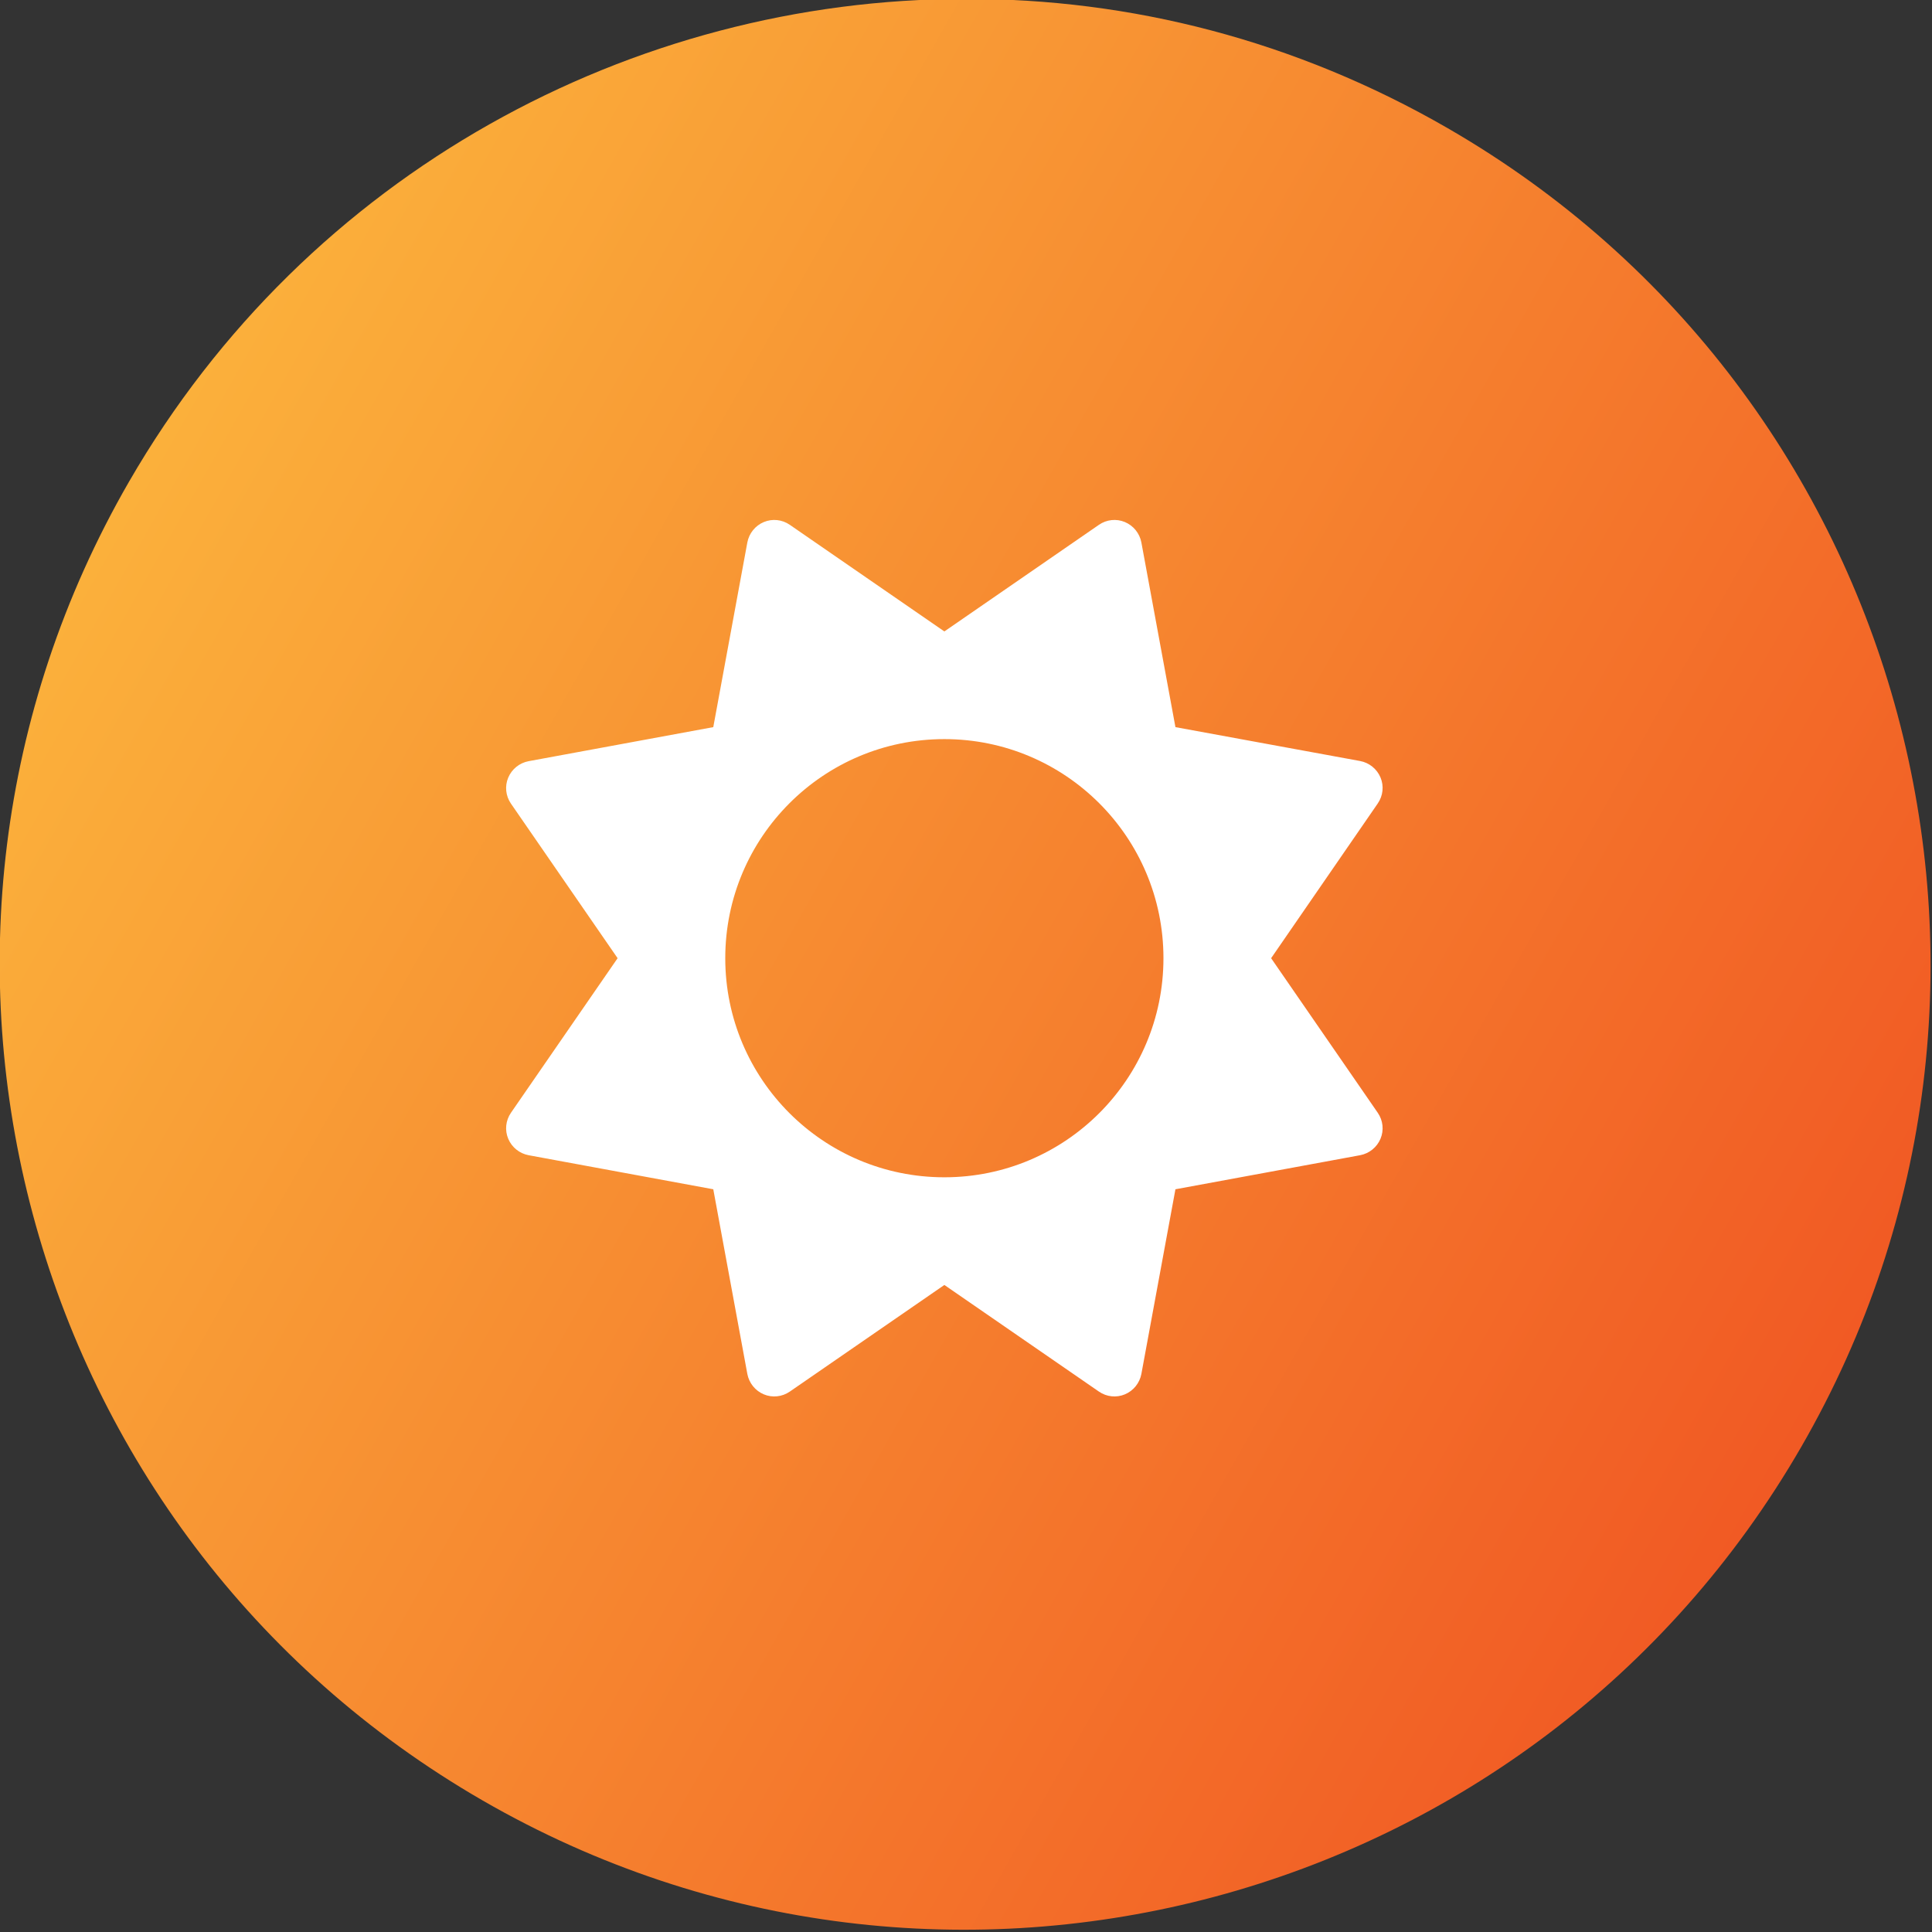
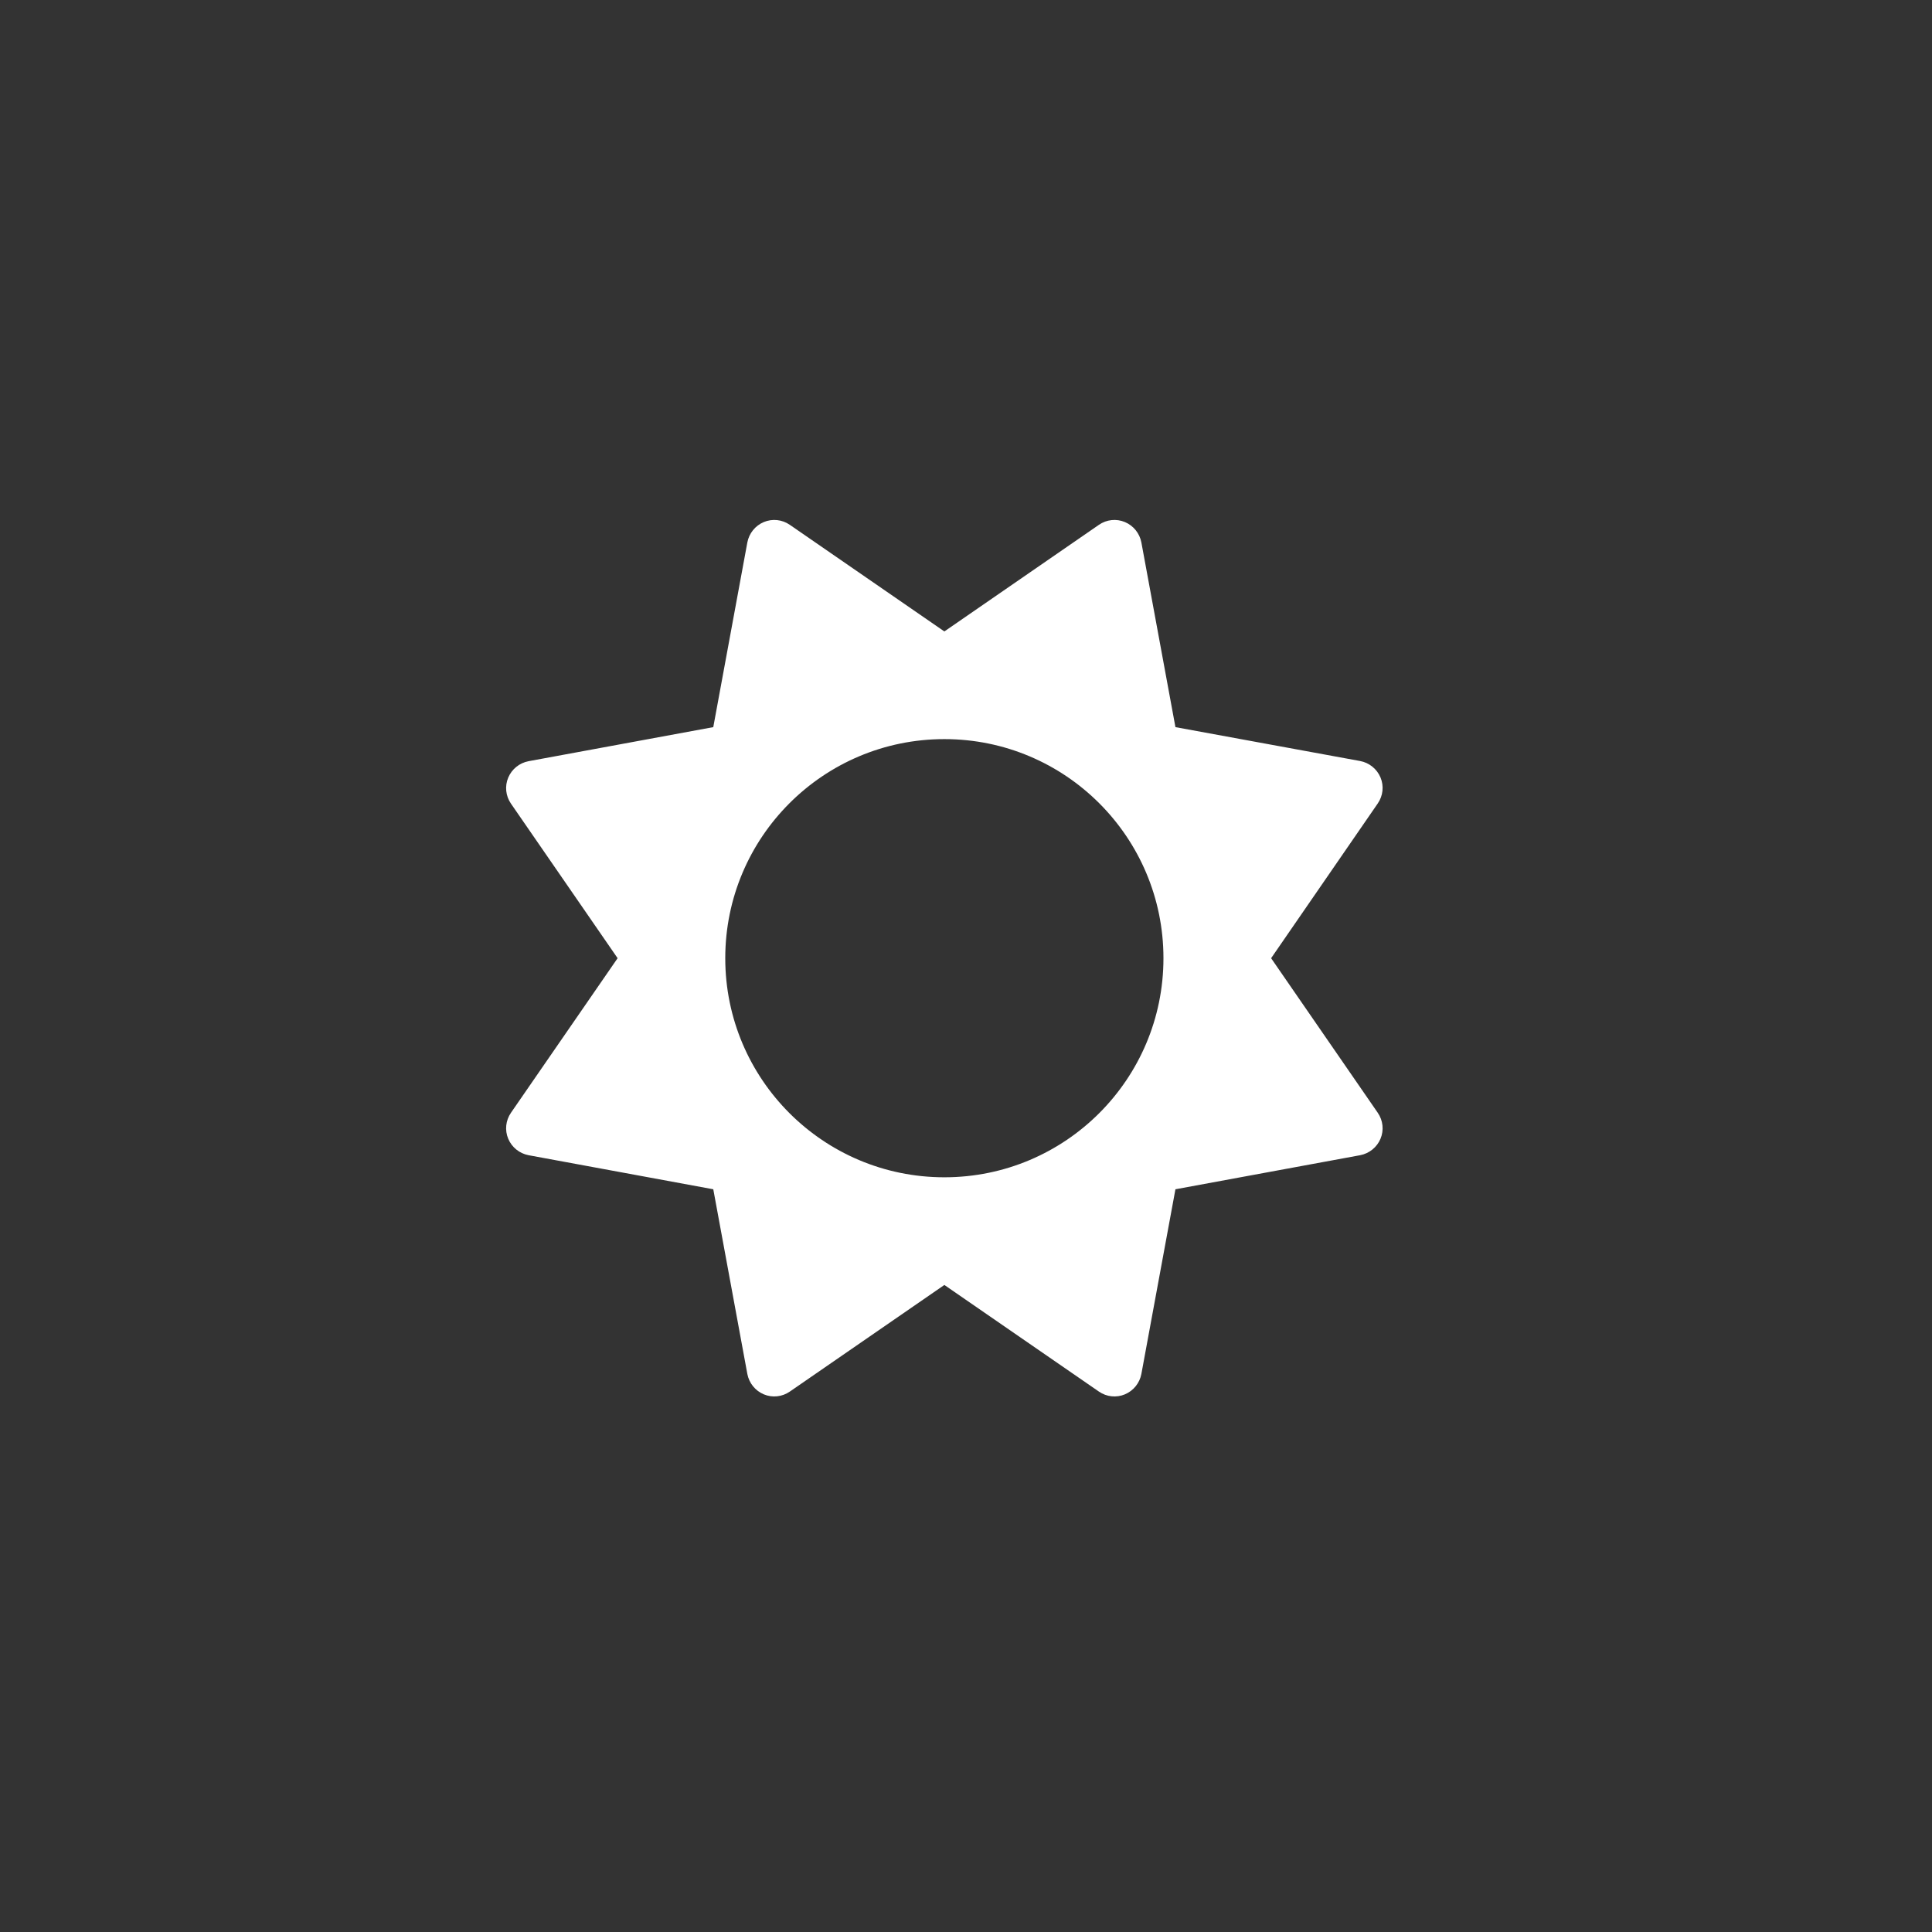
<svg xmlns="http://www.w3.org/2000/svg" width="100%" height="100%" viewBox="0 0 1134 1134" xml:space="preserve" style="fill-rule:evenodd;clip-rule:evenodd;stroke-linejoin:round;stroke-miterlimit:2;">
  <rect x="0" y="0" width="1134" height="1134" fill="#333333" stroke="none" />
  <g transform="matrix(1,0,0,1,-6094.35,-17641.6)">
    <g transform="matrix(8.333,0,0,8.333,0,0)">
      <g transform="matrix(117.779,68,68,-117.779,740.443,2151)">
-         <path d="M0,0C0,-0.276 0.224,-0.5 0.5,-0.5C0.776,-0.5 1,-0.276 1,0C1,0.276 0.776,0.5 0.5,0.5C0.409,0.5 0.324,0.476 0.25,0.433C0.101,0.347 0,0.185 0,0Z" style="fill:url(#_Linear1);fill-rule:nonzero;" />
-       </g>
+         </g>
    </g>
    <g transform="matrix(8.333,0,0,8.333,0,0)">
      <g transform="matrix(1,0,0,1,813.302,2184.57)">
        <path d="M0,0C0,-8.523 -6.909,-15.432 -15.432,-15.432C-23.955,-15.432 -30.865,-8.523 -30.865,0C-30.865,8.523 -23.955,15.432 -15.432,15.432C-6.909,15.432 0,8.523 0,0M-2.713,-30.72C-2.11,-30.467 -1.676,-29.925 -1.555,-29.285L0.844,-16.276L13.853,-13.889C14.492,-13.769 15.035,-13.335 15.288,-12.732C15.541,-12.129 15.469,-11.442 15.095,-10.899L7.584,0L15.095,10.887C15.469,11.429 15.541,12.117 15.288,12.719C15.035,13.323 14.492,13.756 13.853,13.877L0.844,16.276L-1.555,29.285C-1.676,29.924 -2.11,30.467 -2.713,30.72C-3.316,30.973 -4.003,30.901 -4.545,30.527L-15.432,23.016L-26.319,30.527C-26.862,30.901 -27.549,30.973 -28.152,30.72C-28.755,30.467 -29.189,29.924 -29.31,29.285L-31.709,16.276L-44.718,13.877C-45.357,13.756 -45.899,13.323 -46.152,12.719C-46.406,12.117 -46.333,11.429 -45.96,10.887L-38.448,0L-45.96,-10.887C-46.333,-11.43 -46.406,-12.117 -46.152,-12.72C-45.899,-13.323 -45.357,-13.757 -44.718,-13.877L-31.709,-16.276L-29.31,-29.285C-29.189,-29.925 -28.755,-30.467 -28.152,-30.72C-27.549,-30.973 -26.862,-30.901 -26.319,-30.527L-15.432,-23.016L-4.545,-30.527C-4.003,-30.901 -3.316,-30.973 -2.713,-30.72" style="fill:white;fill-rule:nonzero;" />
      </g>
    </g>
  </g>
  <defs>
    <linearGradient id="_Linear1" x1="0" y1="0" x2="1" y2="0" gradientUnits="userSpaceOnUse" gradientTransform="matrix(1,5.55112e-17,5.55112e-17,-1,0,5.10497e-06)">
      <stop offset="0" style="stop-color:rgb(251,176,59);stop-opacity:1" />
      <stop offset="1" style="stop-color:rgb(241,90,36);stop-opacity:1" />
    </linearGradient>
  </defs>
</svg>